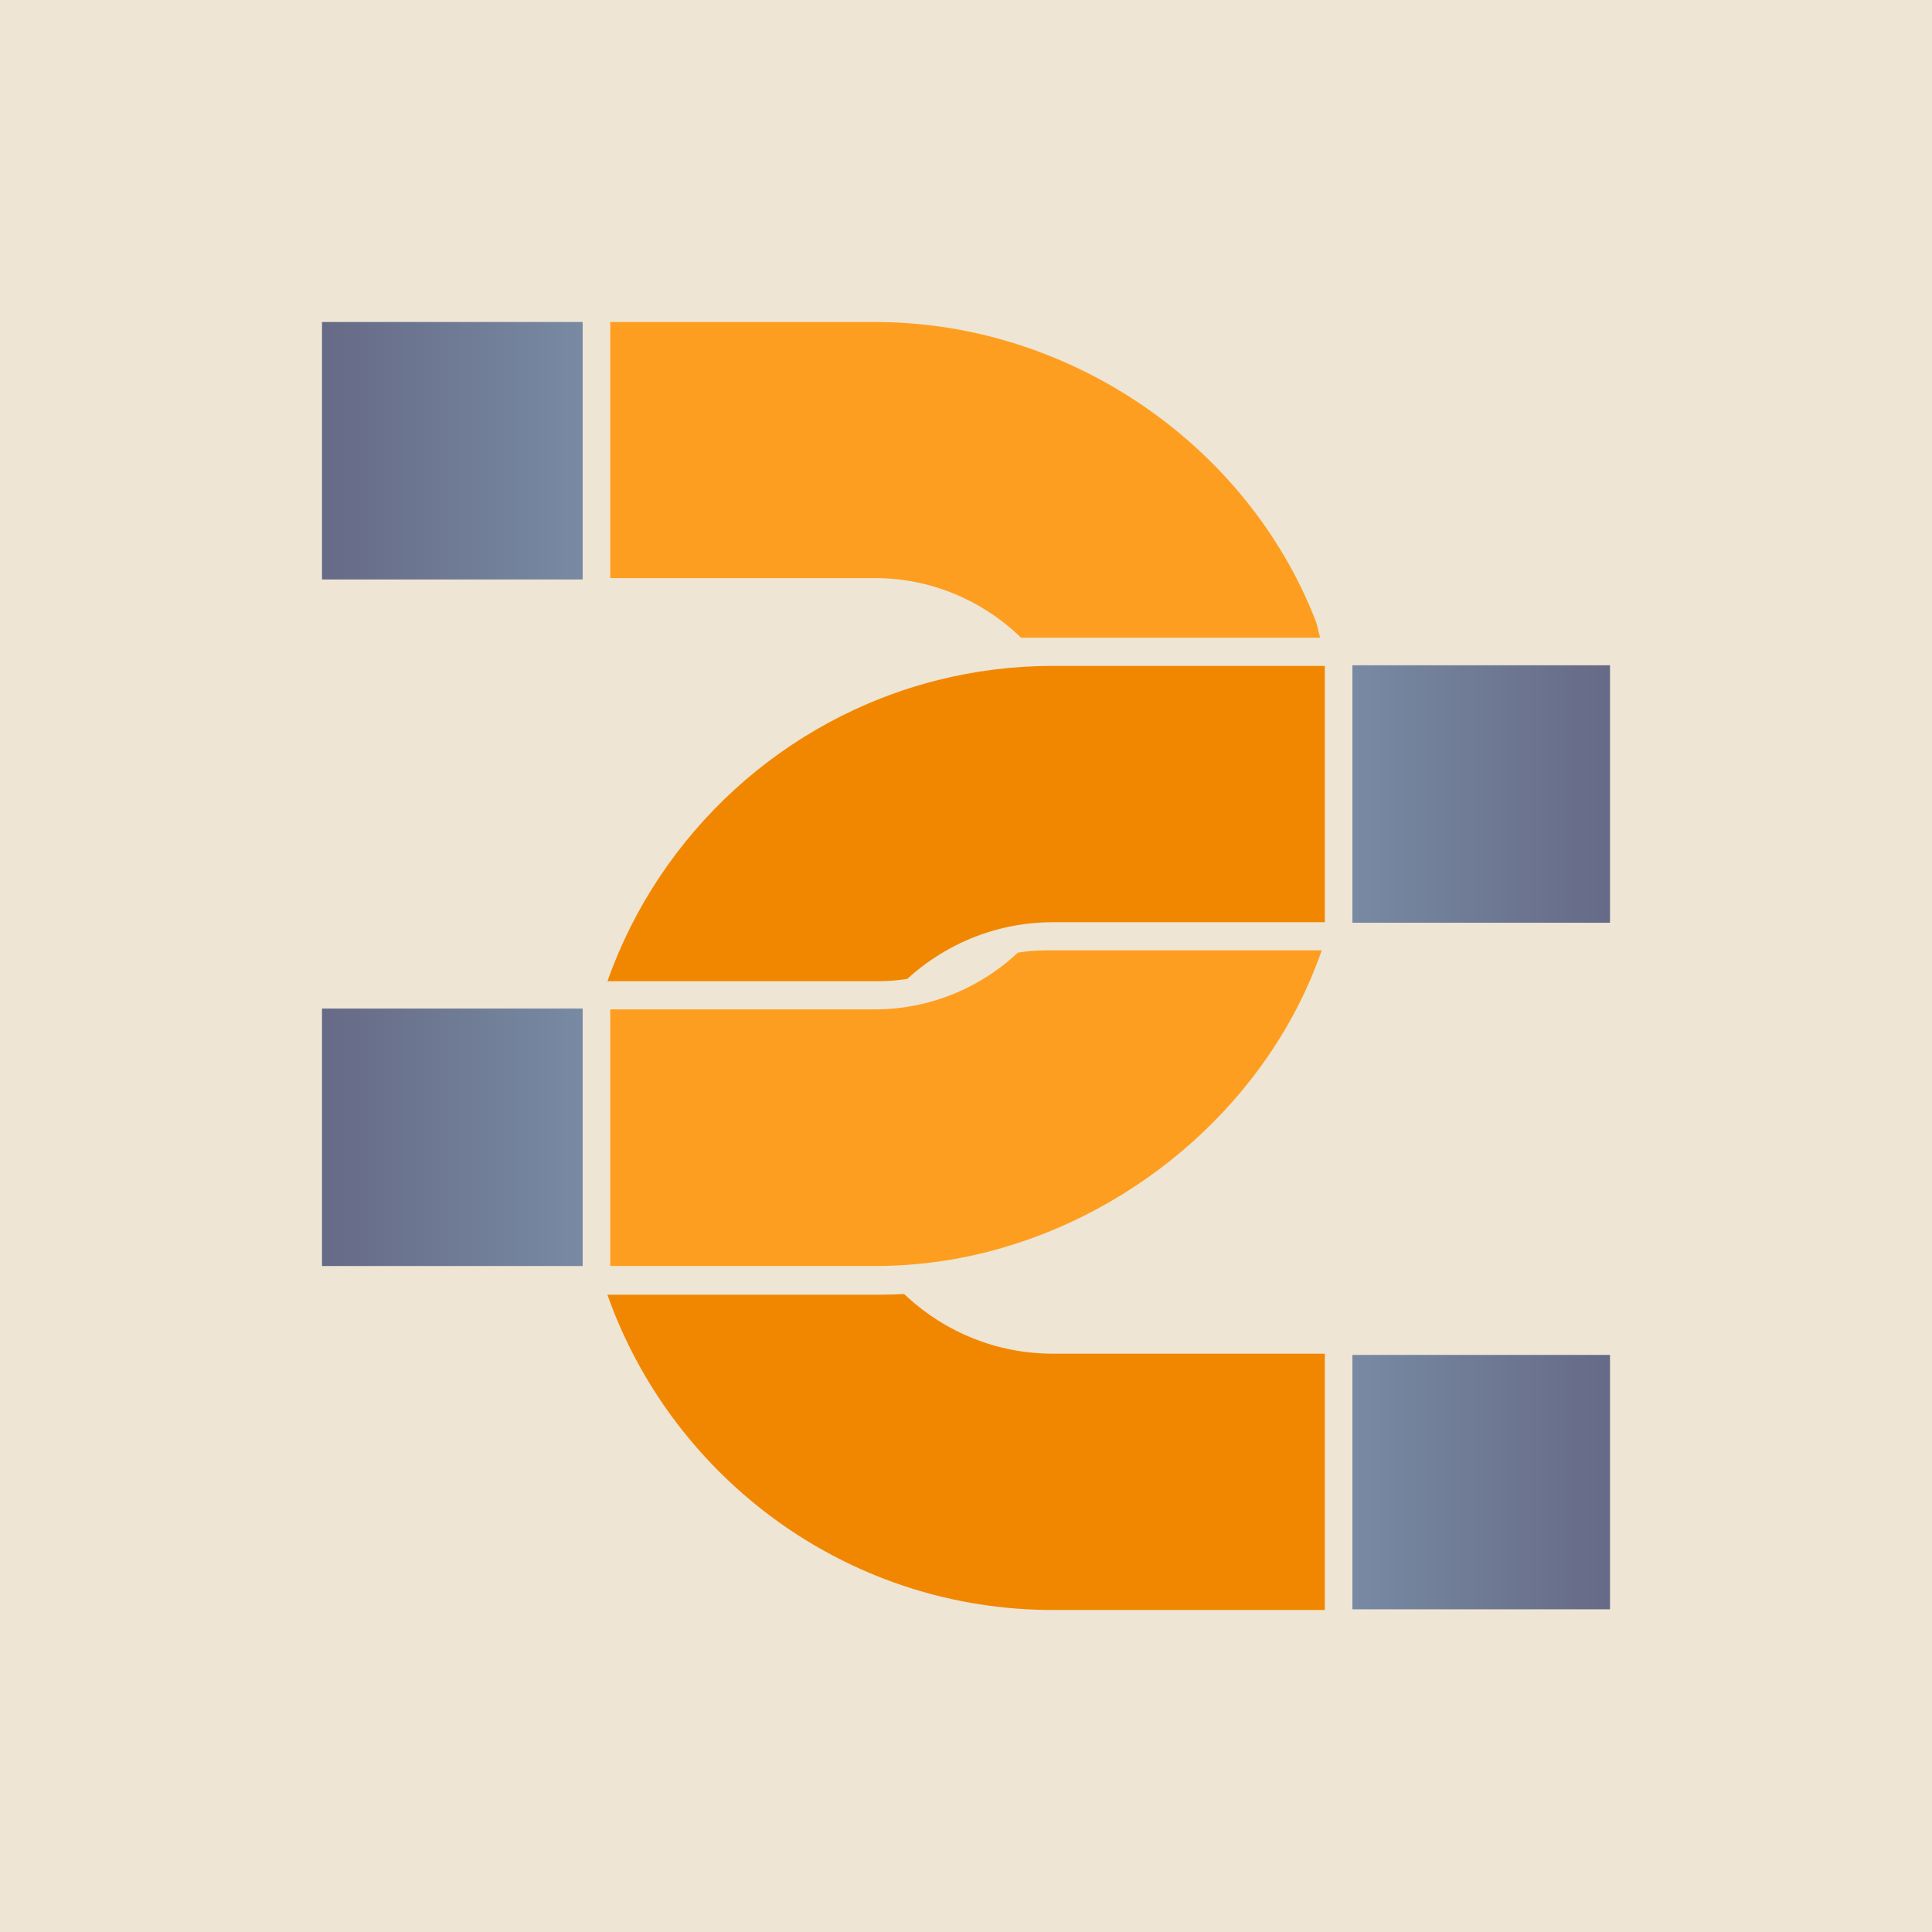
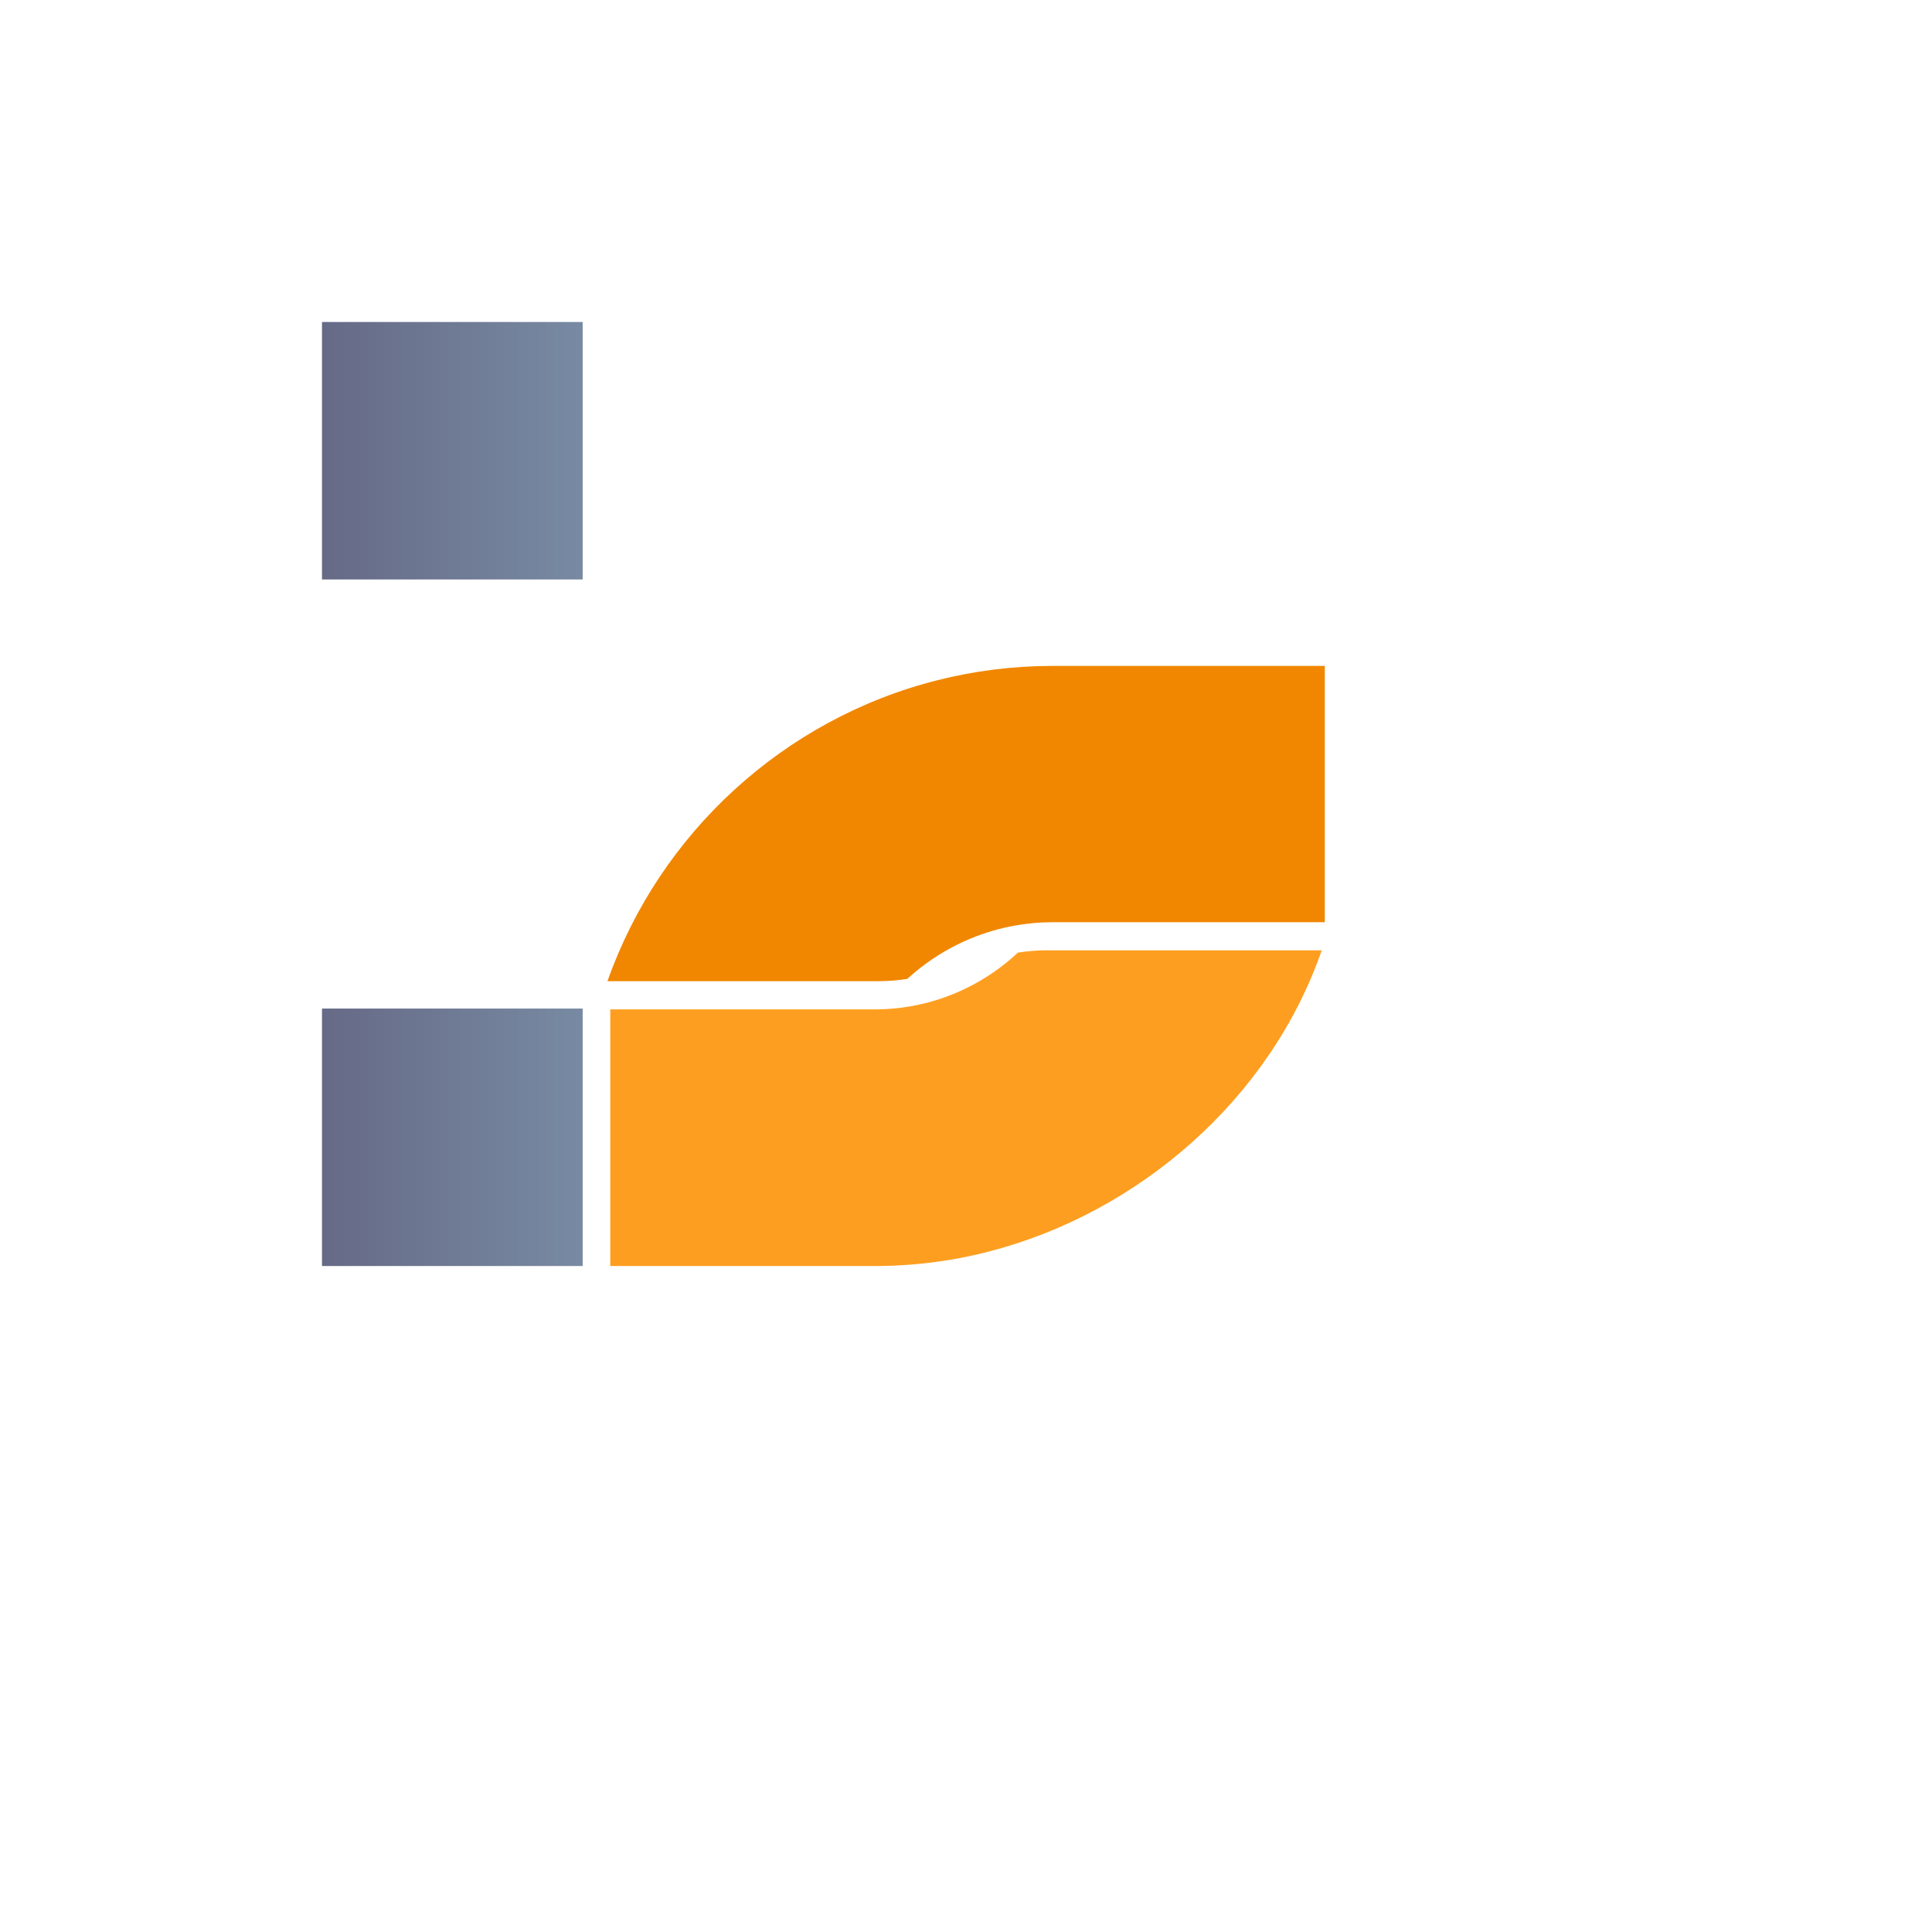
<svg xmlns="http://www.w3.org/2000/svg" width="512" height="512" viewBox="0 0 512 512" fill="none">
-   <rect width="512" height="512" fill="#EEE5D4" />
  <path d="M154.413 153.563H85.333V85.333H154.413V153.563Z" fill="url(#paint0_linear_70_15)" />
  <path d="M85.333 267.28H154.413V335.509H85.333V267.28Z" fill="url(#paint1_linear_70_15)" />
-   <path d="M231.844 153.198H161.727V85.333H231.844C283.744 85.333 330.625 118.173 348.648 164.484C349.201 165.912 349.377 167.535 349.867 168.996L277.537 168.996C275.098 168.996 273.067 168.996 270.585 168.996H270.575C270.319 168.726 270.064 168.488 269.798 168.239C259.79 158.901 246.461 153.198 231.844 153.198Z" fill="#FE9E20" />
  <path d="M350.273 251.847C336.657 291.135 301.878 321.489 261.774 331.748C255.217 333.427 248.456 334.566 241.537 335.119C238.451 335.37 235.342 335.5 232.202 335.509H161.727V267.496H232.202C235.896 267.473 239.493 267.083 242.986 266.356C245.072 265.933 247.116 265.38 249.118 264.719C256.868 262.159 263.883 257.941 269.748 252.455C272.251 252.053 274.795 251.847 277.361 251.847H350.273Z" fill="#FE9E20" />
-   <path d="M358.4 426.483H426.667V359.065H358.4V426.483Z" fill="url(#paint2_linear_70_15)" />
-   <path d="M358.4 244.536H426.667V176.306H358.4V244.536Z" fill="url(#paint3_linear_70_15)" />
  <path d="M351.086 176.469V244.396H278.674C278.586 244.396 278.51 244.396 278.423 244.405C277.881 244.405 277.34 244.417 276.798 244.439H276.722C276.506 244.45 276.299 244.461 276.083 244.472C275.476 244.504 274.858 244.547 274.262 244.602C273.613 244.645 272.973 244.71 272.333 244.796C272.052 244.818 271.781 244.861 271.499 244.905C271.033 244.959 270.567 245.024 270.112 245.1C269.939 245.121 269.777 245.154 269.603 245.176C268.996 245.284 268.389 245.392 267.782 245.511C265.627 245.944 263.513 246.497 261.454 247.168C253.565 249.724 246.425 253.948 240.443 259.417C238.005 259.807 235.524 260.002 233.075 260.024H160.983C174.831 220.797 207.751 190.472 248.57 180.227C258.203 177.801 268.292 176.502 278.674 176.469H351.086Z" fill="#F18701" />
-   <path d="M351.086 358.74V426.667H279.041C226.216 426.667 180.932 393.797 162.587 347.444C162.023 346.015 161.481 344.574 160.972 343.112H233.096C235.264 343.102 237.453 343.047 239.609 342.928C239.869 343.189 240.14 343.437 240.411 343.687C250.597 353.033 264.163 358.74 279.041 358.74H351.086Z" fill="#F18701" />
  <defs>
    <linearGradient id="paint0_linear_70_15" x1="85.333" y1="119.448" x2="154.412" y2="119.448" gradientUnits="userSpaceOnUse">
      <stop stop-color="#666A86" />
      <stop offset="1" stop-color="#788AA3" />
    </linearGradient>
    <linearGradient id="paint1_linear_70_15" x1="85.333" y1="301.394" x2="154.412" y2="301.394" gradientUnits="userSpaceOnUse">
      <stop stop-color="#666A86" />
      <stop offset="1" stop-color="#788AA3" />
    </linearGradient>
    <linearGradient id="paint2_linear_70_15" x1="426.666" y1="392.774" x2="358.401" y2="392.774" gradientUnits="userSpaceOnUse">
      <stop stop-color="#666A86" />
      <stop offset="1" stop-color="#788AA3" />
    </linearGradient>
    <linearGradient id="paint3_linear_70_15" x1="426.666" y1="210.421" x2="358.401" y2="210.421" gradientUnits="userSpaceOnUse">
      <stop stop-color="#666A86" />
      <stop offset="1" stop-color="#788AA3" />
    </linearGradient>
  </defs>
</svg>